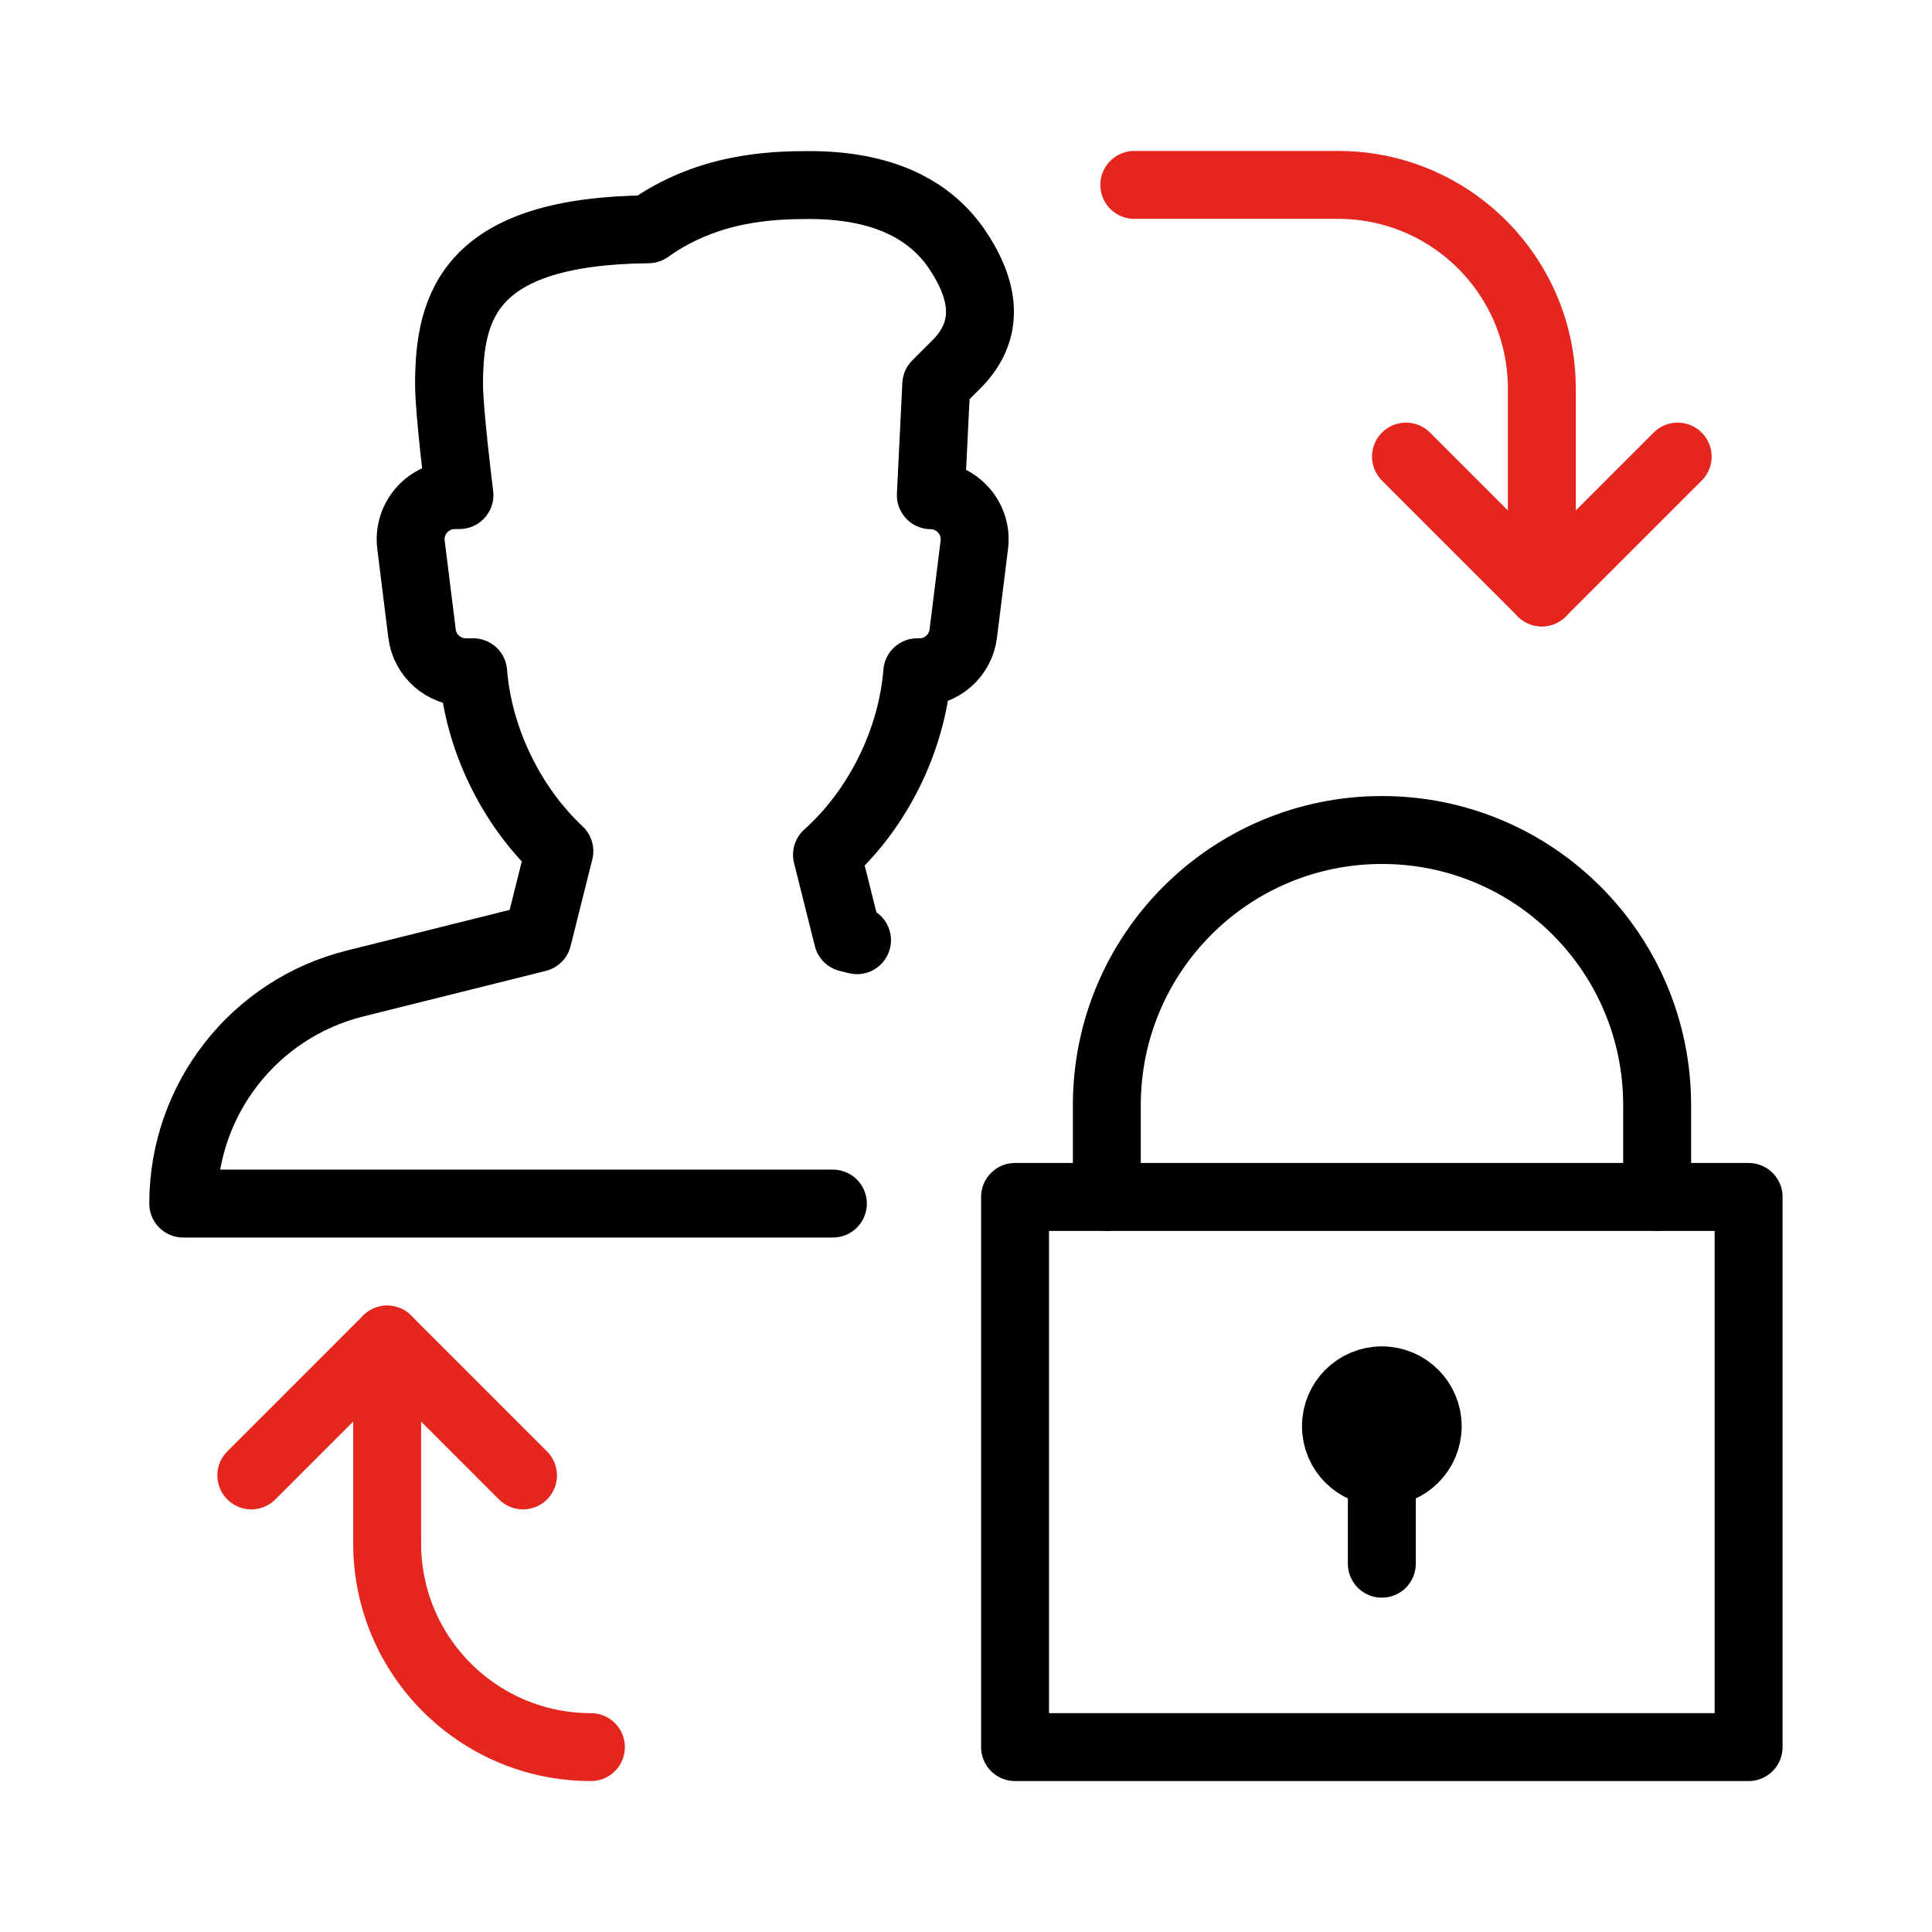
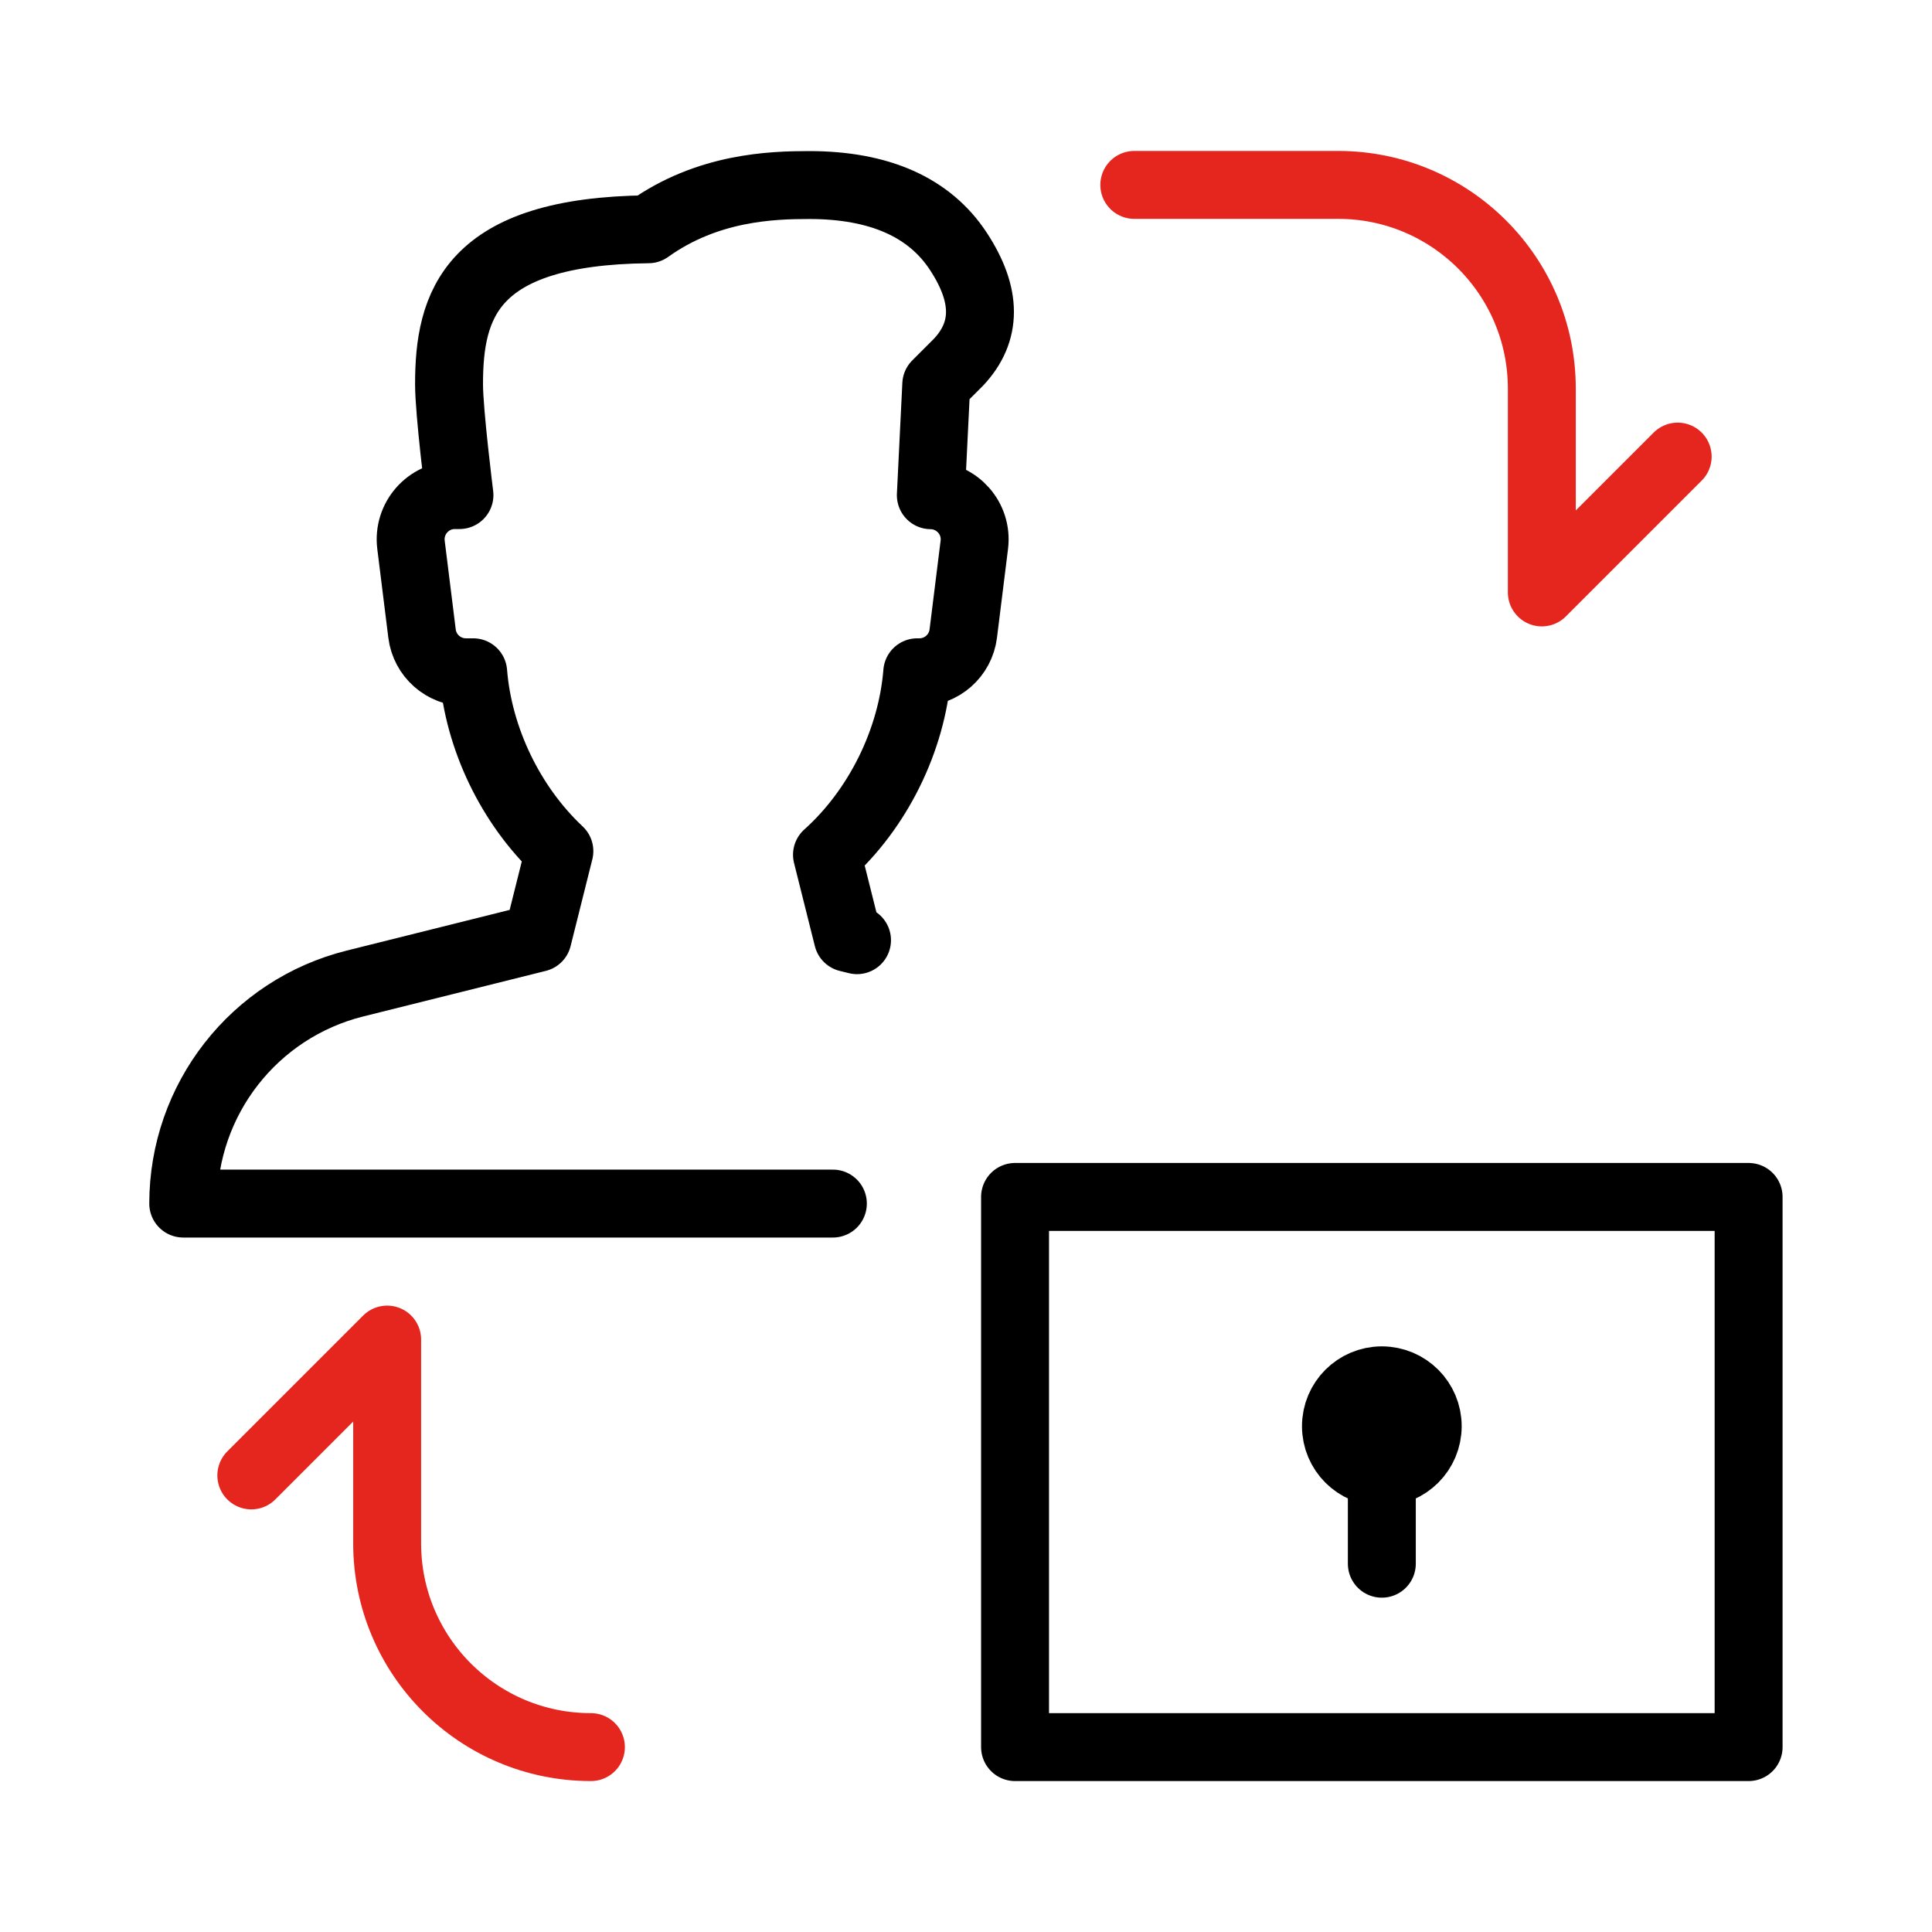
<svg xmlns="http://www.w3.org/2000/svg" id="Lock_Screen_Rotation" viewBox="0 0 128 128">
  <defs>
    <style>.cls-1{stroke:#000;}.cls-1,.cls-2{fill:none;stroke-linecap:round;stroke-linejoin:round;stroke-width:4.5px;}.cls-2{stroke:#e5261f;}</style>
  </defs>
  <path class="cls-1" d="M56.78,62.29l-.61-.15-1.38-5.51c3.37-3.02,5.62-7.57,5.98-12.09h.14c1.48,0,2.73-1.1,2.91-2.57l.73-5.87c.22-1.74-1.13-3.27-2.88-3.29l.36-7.34,1.47-1.47c1.9-2.02,1.9-4.44,0-7.34-1.91-2.92-5.23-4.4-9.89-4.4-2.46,0-6.74.13-10.65,2.93-11.83.12-13.21,5.04-13.21,10.27,0,1.84.69,7.34.69,7.34h-.3c-1.77,0-3.13,1.55-2.91,3.3l.73,5.87c.18,1.47,1.43,2.57,2.91,2.57h.48c.35,4.4,2.49,8.83,5.71,11.85l-1.44,5.75-12.1,3.02c-6.69,1.67-11.38,7.68-11.38,14.58h0s43.04,0,43.04,0" />
  <path class="cls-2" d="M75.15,12.25h13.5c7.46,0,13.5,6.04,13.5,13.5v13.5l9-9" />
-   <line class="cls-2" x1="102.15" y1="39.25" x2="93.15" y2="30.25" />
  <path class="cls-2" d="M39.15,115.75h0c-7.46,0-13.5-6.04-13.5-13.5v-13.5s-9,9-9,9" />
-   <line class="cls-2" x1="25.65" y1="88.75" x2="34.65" y2="97.75" />
  <polyline class="cls-1" points="67.25 115.75 67.25 79.3 115.85 79.3 115.85 115.75 67.25 115.75" />
  <line class="cls-1" x1="91.55" y1="103.6" x2="91.55" y2="94.49" />
  <circle class="cls-1" cx="91.55" cy="94.49" r="3.04" />
-   <path class="cls-1" d="M73.33,79.3v-6.08c0-10.07,8.16-18.23,18.23-18.23h0c10.07,0,18.23,8.16,18.23,18.23v6.08" />
</svg>